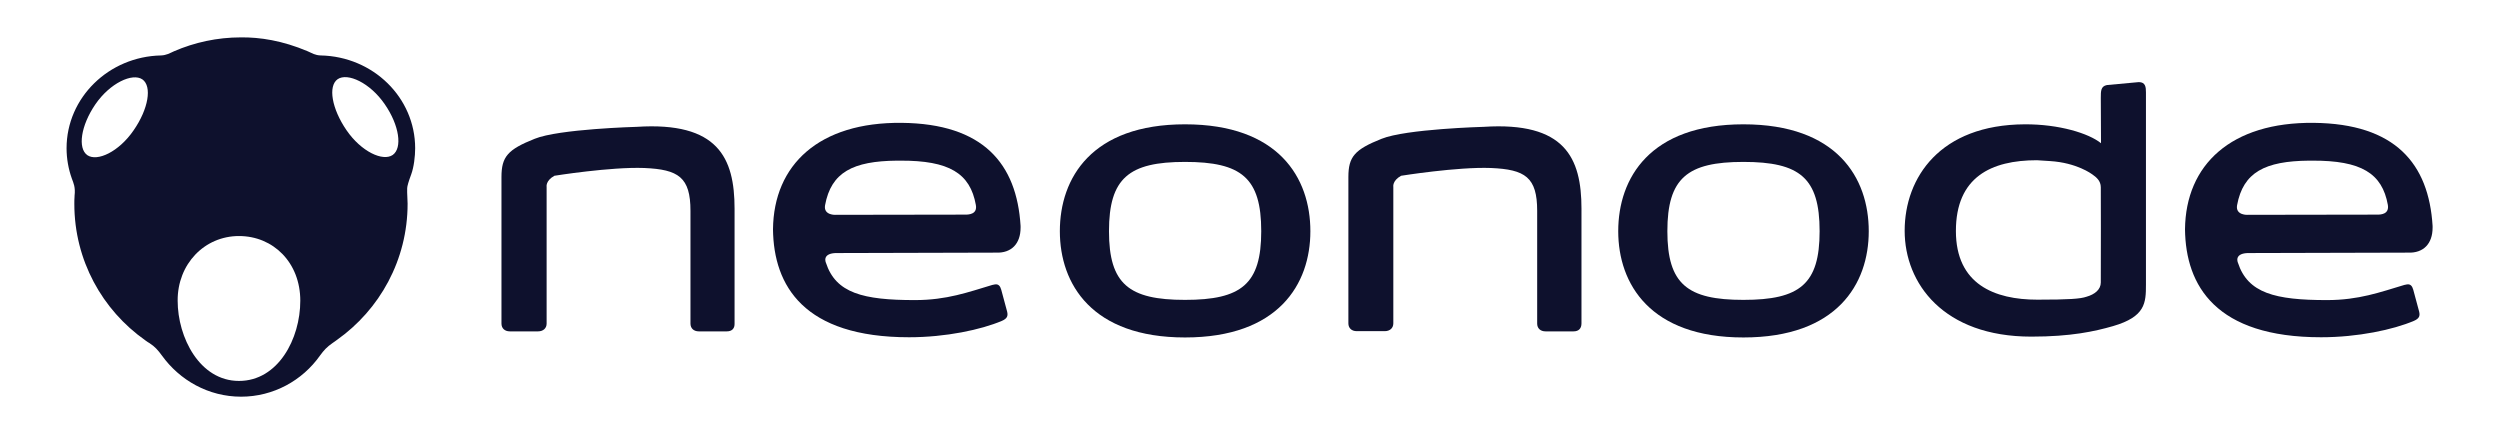
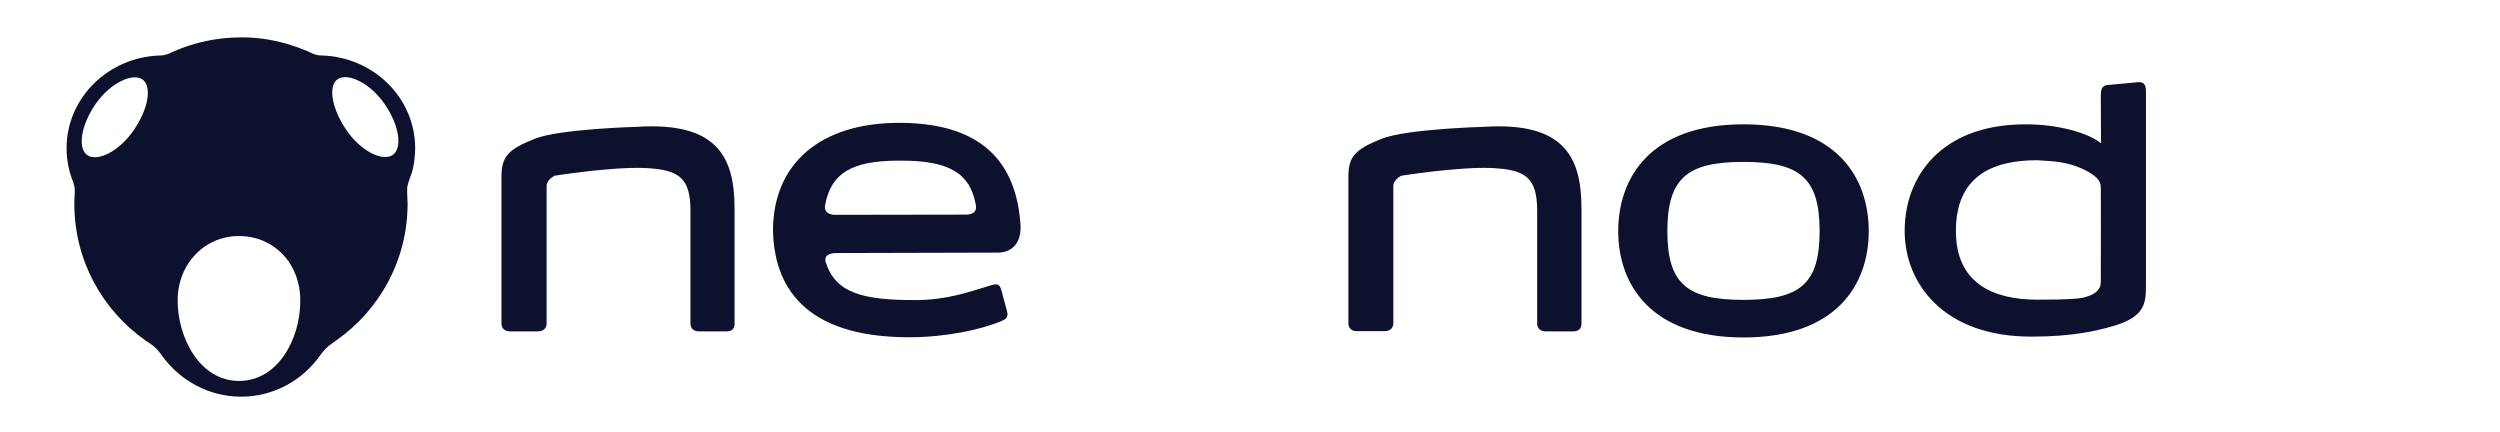
<svg xmlns="http://www.w3.org/2000/svg" version="1.1" id="Lager_1" x="0px" y="0px" viewBox="0 0 1190.5 205.5" style="enable-background:new 0 0 1190.5 205.5;" xml:space="preserve">
  <style type="text/css">
	.st0{fill:#0E112D;}
	.st1{fill-rule:evenodd;clip-rule:evenodd;fill:#0E112D;}
</style>
  <path class="st0" d="M749.3,157.8h-13.3c-2.5,0-4-1.5-4-3.7v-53.7c0-16-5.7-19.7-22-20.4c-16-0.6-42.8,3.7-42.8,3.7  c-4.3,2.4-3.7,5.3-3.7,5.3V154c0,2.2-1.6,3.7-4.1,3.7h-13.3c-2.5,0-4-1.5-4-3.7V84.3c0-9.7,3-13.1,15.8-18.2  c11.6-4.7,48.6-5.7,48.6-5.7c38.7-2.5,46.6,14.7,46.6,39V154C753.1,156.3,751.9,157.8,749.3,157.8z" />
  <path class="st0" d="M346.1,157.8h-13.3c-2.5,0-4-1.5-4-3.7v-53.7c0-16-5.7-19.7-22-20.4c-16-0.6-42.8,3.7-42.8,3.7  c-4.3,2.4-3.7,5.3-3.7,5.3l0,65.1c0,2.2-1.6,3.7-4.1,3.7h-13.4c-2.5,0-4-1.5-4-3.7V84.3c0-9.7,3-13.1,15.8-18.2  c11.5-4.7,48.6-5.7,48.6-5.7c38.7-2.5,46.6,14.7,46.6,39V154C349.9,156.3,348.7,157.8,346.1,157.8z" />
-   <path class="st0" d="M1101.8,58.5c-39.3-0.4-61,19.9-61.3,50.7c0.3,26.9,14.7,51.4,64.8,51.4c17.5,0,34.3-3.6,44.2-7.8  c2.5-1.1,3-2.3,2.5-4.4l-2.8-10.4c-0.5-1.8-1.3-2.6-2.5-2.6c-0.3,0-0.5,0-1.8,0.3c-11.4,3.4-21.6,7.2-36.8,7.2  c-24.7,0-37.7-3.3-42.4-17.8c0,0-2.3-4.9,6-4.6l75-0.2c7.3,0.3,11.7-4.2,11.7-11.9v-0.8C1156.6,77.9,1140.6,58.9,1101.8,58.5z   M1132.2,102.2l-62,0.1c0.4,0-5.8,0.4-4.9-4.6c2.9-15.7,13.3-21,34.2-21.2l1.6,0c23.3-0.1,33.3,6,36,21.1  C1137.8,102,1133.8,102.2,1132.2,102.2z" />
  <path class="st0" d="M429.4,58.5c-39.3-0.4-61,19.9-61.3,50.7c0.3,26.9,14.7,51.4,64.8,51.4c17.5,0,34.3-3.6,44.2-7.8  c2.5-1.1,3-2.3,2.5-4.4l-2.8-10.4c-0.5-1.8-1.3-2.6-2.5-2.6c-0.3,0-0.5,0-1.8,0.3c-11.4,3.4-21.6,7.2-36.8,7.2  c-24.7,0-37.7-3.3-42.4-17.8c0,0-2.3-4.9,6-4.6l75-0.2c7.3,0.3,11.7-4.2,11.7-11.9v-0.8C484.2,77.9,468.2,58.9,429.4,58.5z   M459.8,102.2l-62,0.1c0.4,0-5.8,0.4-4.9-4.6c2.9-15.7,13.3-21,34.2-21.2l1.6,0c23.3-0.1,33.3,6,36,21.1  C465.5,102,461.4,102.2,459.8,102.2z" />
  <path class="st0" d="M1000.4,134.5c0,3.4-2.9,5.7-6.8,6.8c-2.9,1-8.2,1.4-23.4,1.4c-20.4,0-38.8-7.3-38.8-32.7  c0-25.7,16.8-33.7,38.6-33.7l6.2,0.4c12.9,0.8,19.9,6.2,20.1,6.3c2,1.4,4.1,3.1,4.1,6.2C1000.4,89.2,1000.5,126.4,1000.4,134.5z   M1000.5,68.2c-5.8-4.7-20-9.1-36.4-9c-40.2,0.2-57.1,25.3-57.1,50.7v0c0,25.1,18.5,50.4,60.3,50.4c18.9,0,30.2-2.5,38.9-5  c15.5-4.5,15.7-11.1,15.7-19.8v-25.5l0,0v-66c0-2.5-0.2-4.9-3.4-4.9l-15.2,1.4c-2.9,0.6-2.9,2.8-2.9,6.1L1000.5,68.2z" />
  <path class="st1" d="M187,73.8c-4.7,3.2-15-1.6-22-11.8c-7-10.2-8.9-21-4.2-24.3c4.7-3.2,15.4,1.7,22.4,11.9  C190.2,59.7,191.7,70.5,187,73.8L187,73.8z M41.6,73.9c4.7,3.2,15-1.6,22-11.8c7.1-10.2,8.9-21,4.2-24.3  c-4.7-3.2-15.4,1.7-22.4,11.9C38.5,59.8,36.9,70.6,41.6,73.9L41.6,73.9z M197.7,70.6c0-24.1-20-43.7-45-44.2c-2.7-0.1-3.9-1-6.2-2  c-12.1-5.1-22.7-6.7-31.8-6.6c-11.3,0-22.1,2.4-31.8,6.6c-2.2,1-3.7,1.9-6.2,2c-24.9,0.5-45,20.1-45,44.2c0,5,0.9,9.9,2.5,14.4l0,0  c0.8,2.2,1.8,4.1,1.3,8.3c0,0.1,0,0.2,0,0.3c-0.1,1.2-0.1,2.4-0.1,3.5c0,26.8,13.3,50.5,33.7,64.9l0,0c0.2,0.1,0.3,0.2,0.4,0.3  c0.6,0.4,1.1,0.8,1.7,1.1c2.6,1.7,4,3.3,5.9,5.9c8.5,11.8,22.2,19.6,37.7,19.6c15.4,0,29.2-7.7,37.6-19.6c1.9-2.6,3.3-4.1,5.9-5.9  c0.5-0.4,1.1-0.8,1.7-1.2c0.1-0.1,0.3-0.2,0.4-0.3l0,0c20.4-14.4,33.7-38.1,33.7-64.9c0-2.4-0.3-4.7-0.2-7.4c0-0.9,0.7-3.3,1.9-6.5  C197.1,79.6,197.7,74.4,197.7,70.6L197.7,70.6z M113.8,112.4c16.3,0,29.2,12.6,29.2,30.8c0,18.2-10.6,38.2-29.2,38.2  c-18.7,0-29.2-20.7-29.2-38.2C84.5,125.7,97.4,112.4,113.8,112.4z" />
-   <path class="st0" d="M564.3,59.2c-44.4,0-59.6,25.5-59.6,50.9c0,25.2,15.3,50.6,59.6,50.6c44.5,0,59.7-25.4,59.7-50.6  C624,84.7,608.9,59.2,564.3,59.2z M564.3,142.8c-26.7,0-36.2-7.5-36.2-32.7c0-25.3,9.5-33,36.2-33c26.9,0,36.3,7.6,36.3,33  C600.6,135.3,591.2,142.8,564.3,142.8z" />
  <path class="st0" d="M830.2,59.2c-44.4,0-59.6,25.5-59.6,50.9c0,25.2,15.3,50.6,59.6,50.6c44.5,0,59.7-25.4,59.7-50.6  C889.9,84.7,874.8,59.2,830.2,59.2z M830.2,142.8c-26.7,0-36.2-7.5-36.2-32.7c0-25.3,9.5-33,36.2-33c26.9,0,36.3,7.6,36.3,33  C866.5,135.3,857.1,142.8,830.2,142.8z" />
</svg>